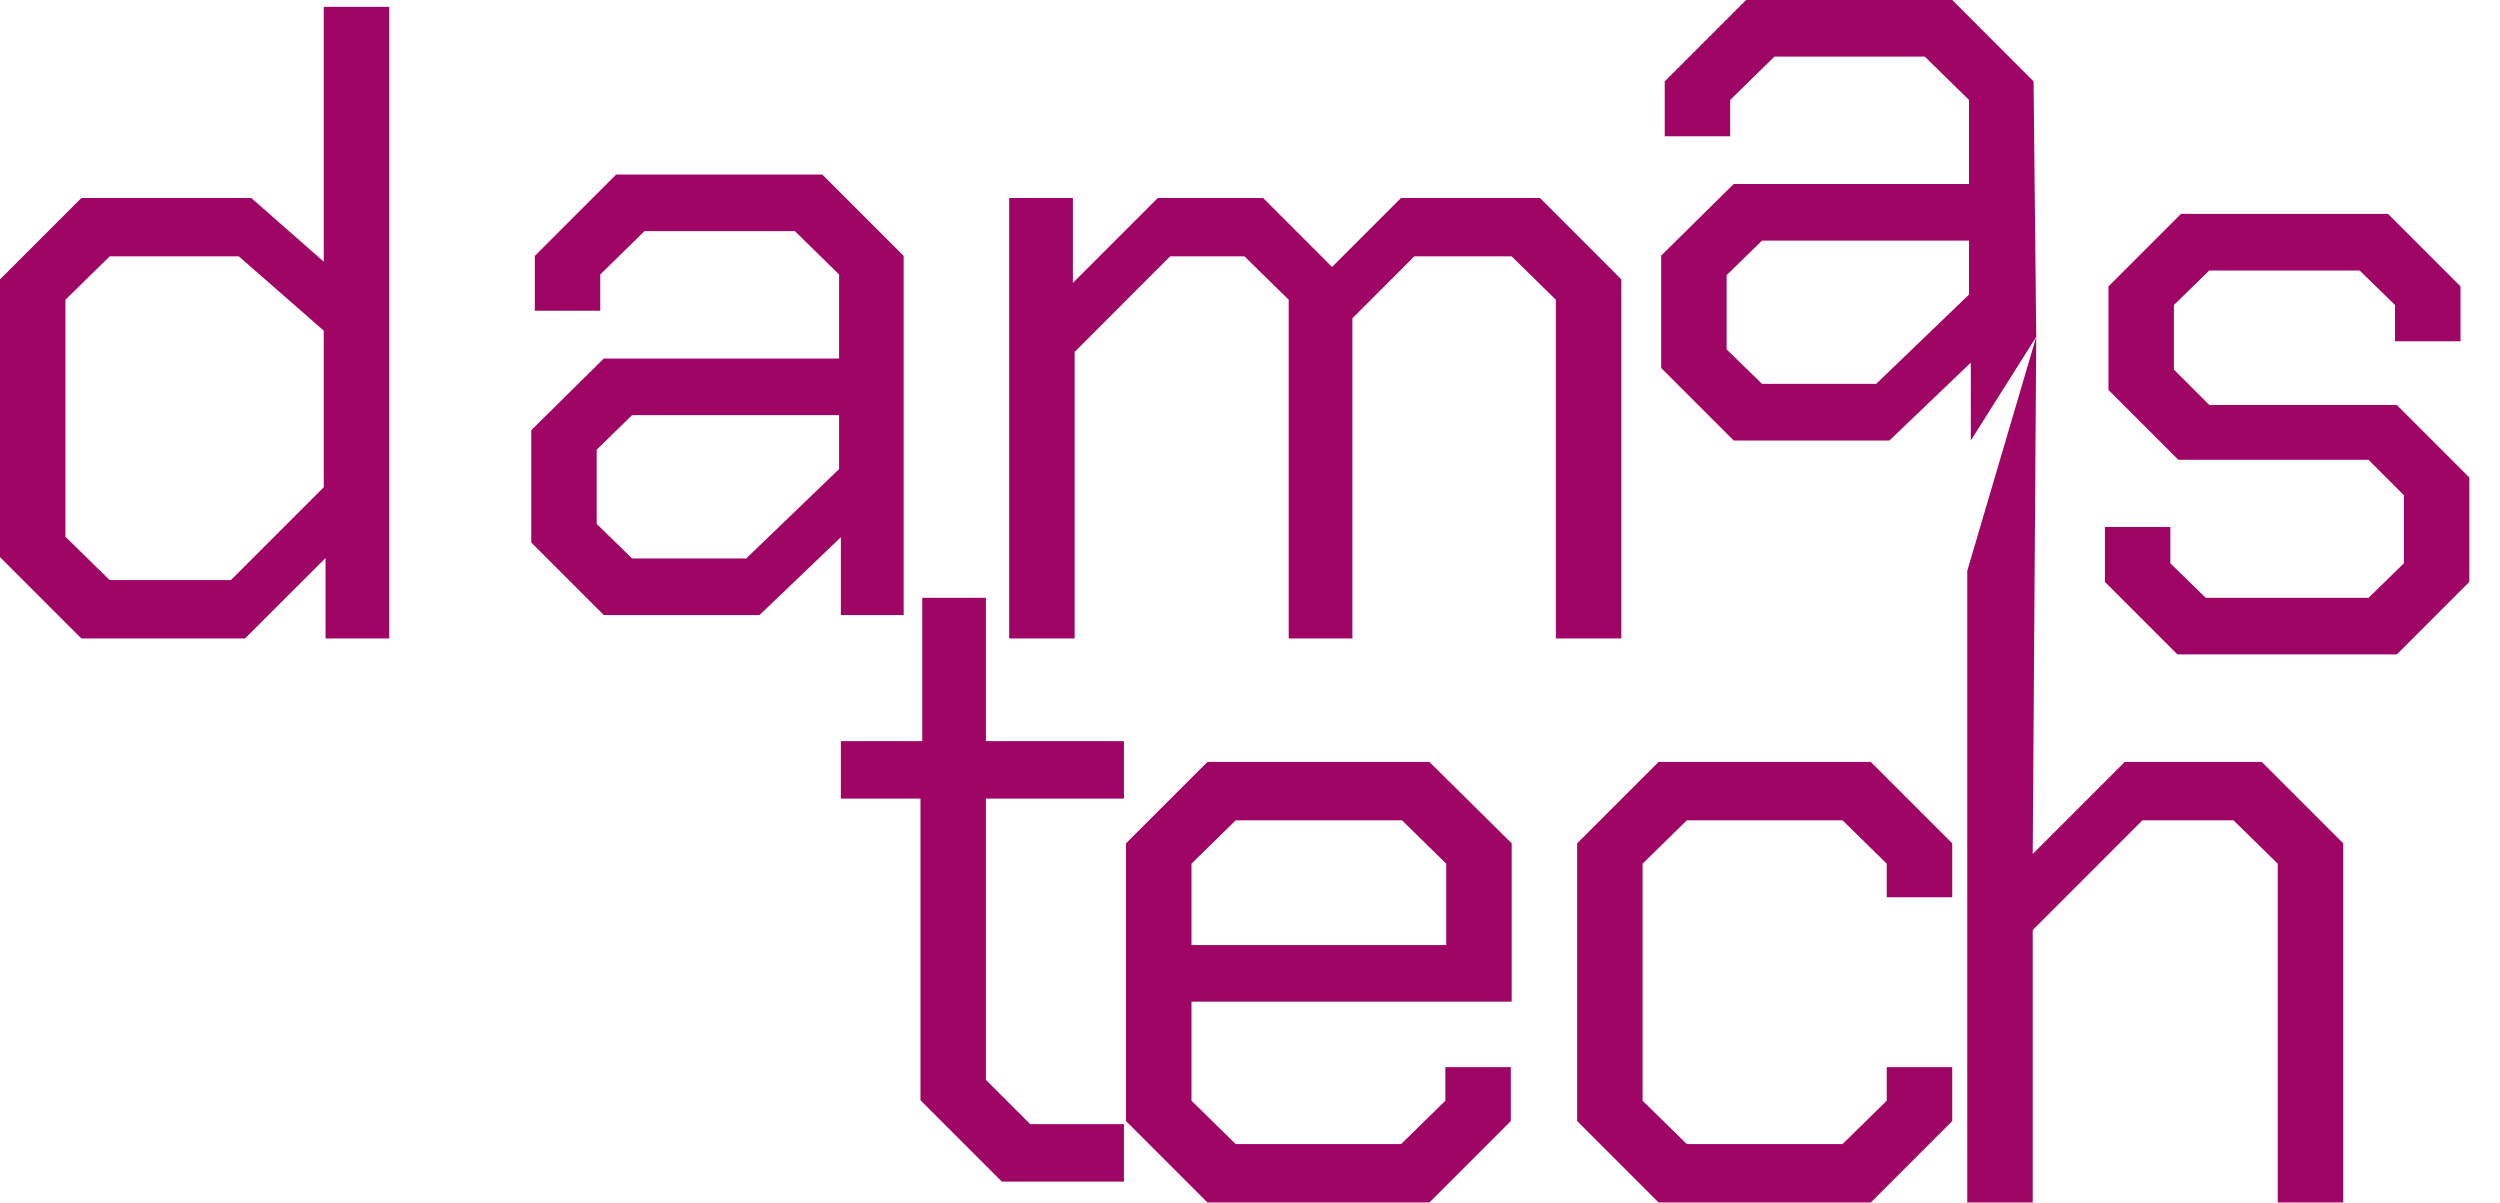
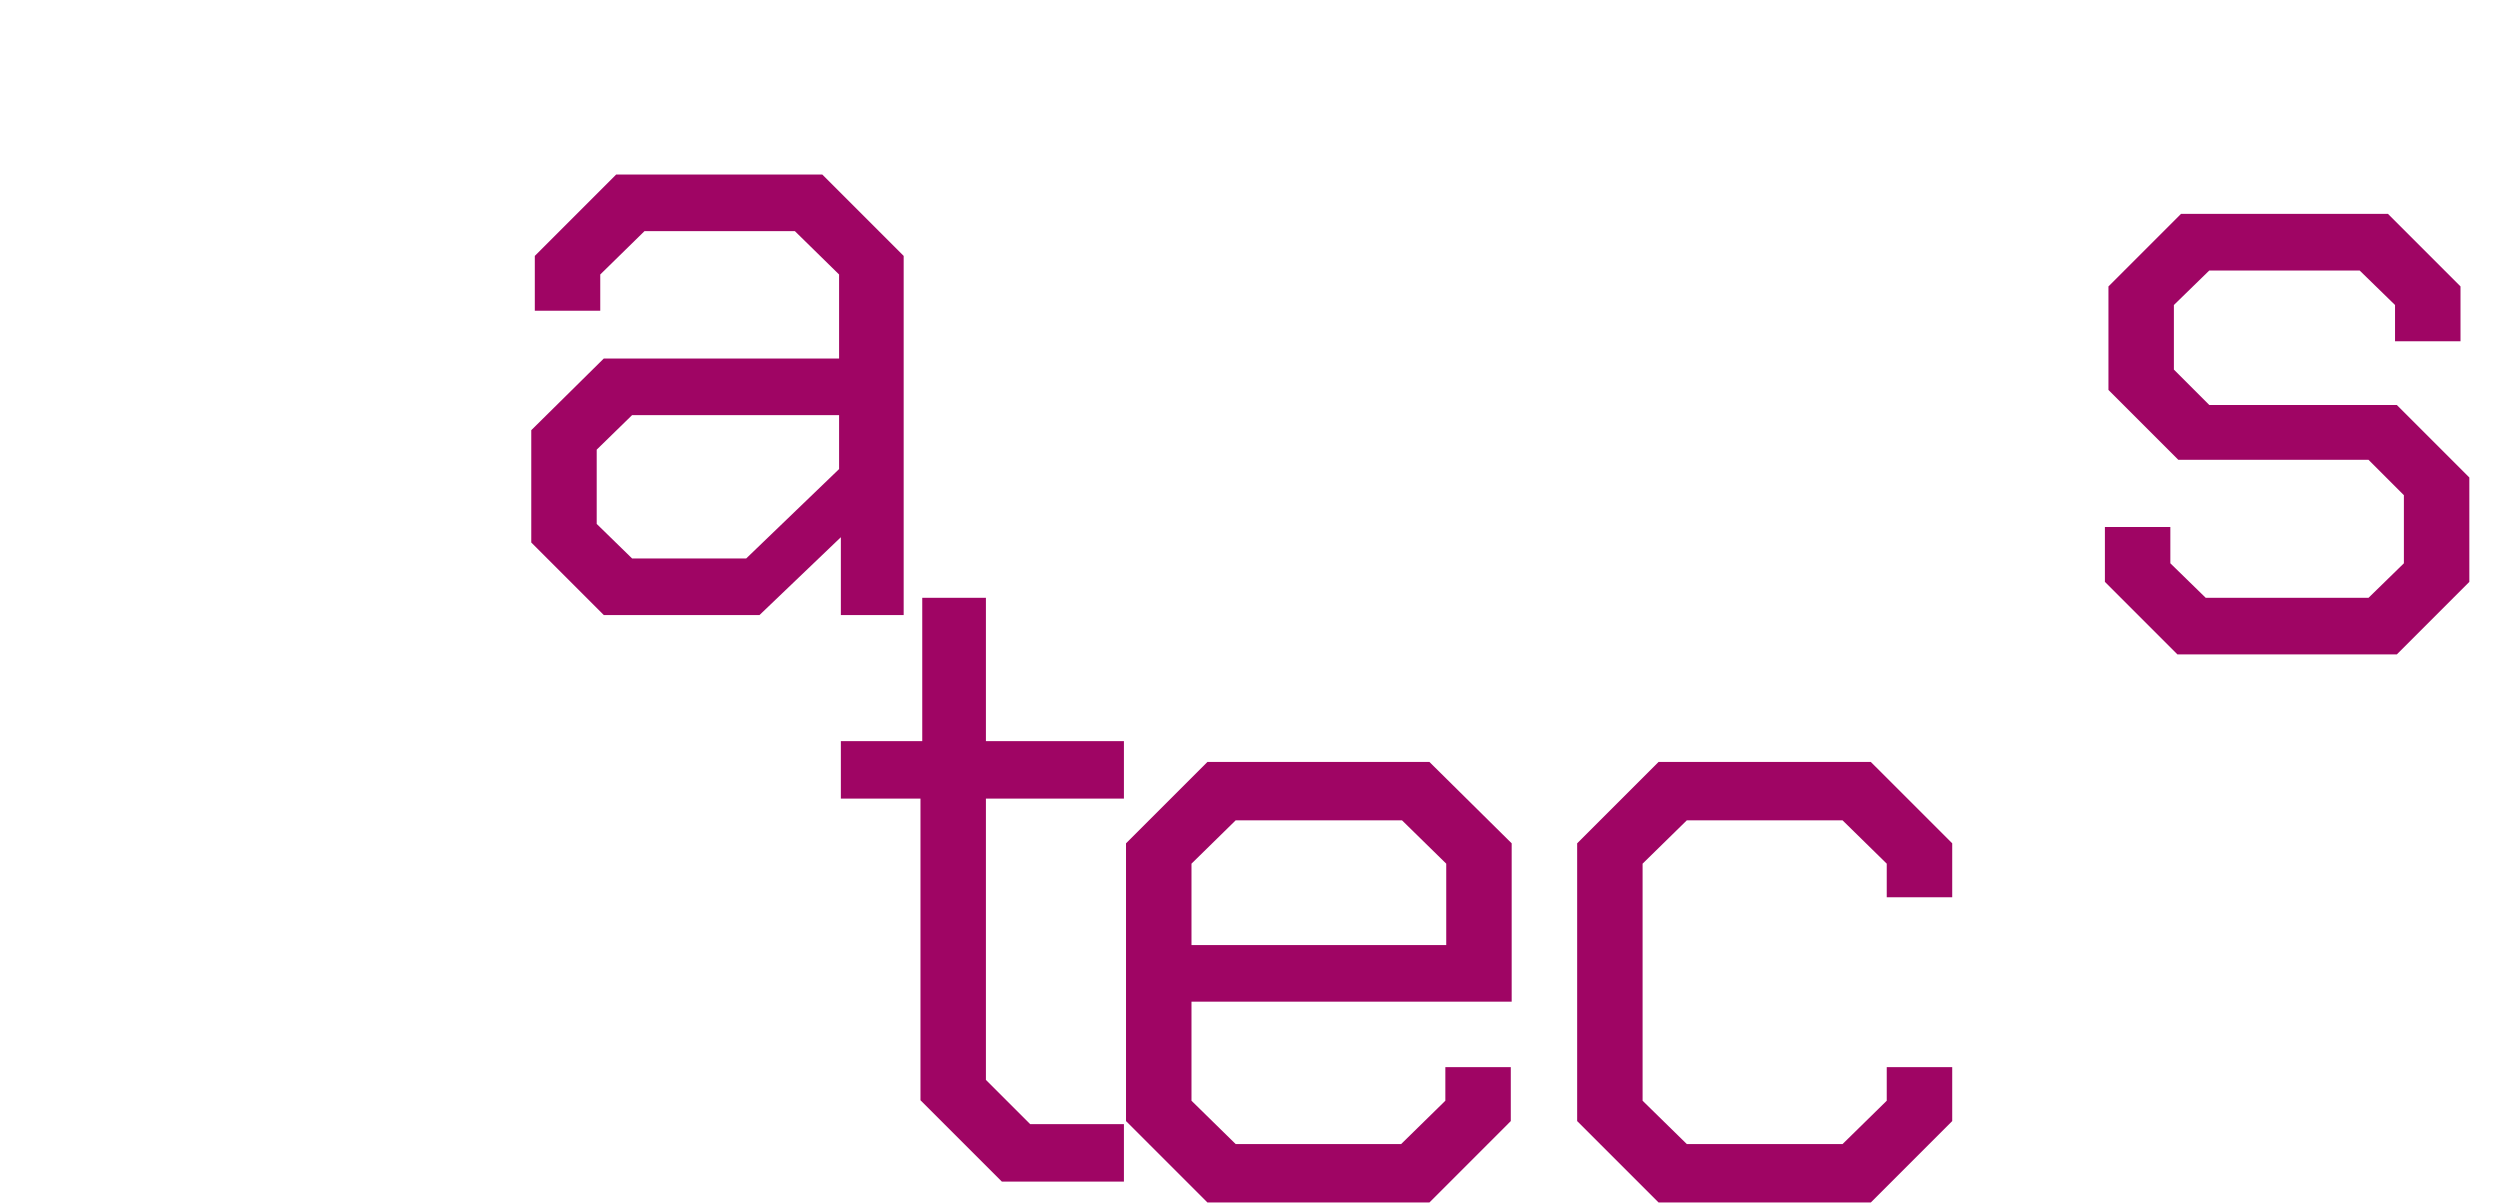
<svg xmlns="http://www.w3.org/2000/svg" width="79" height="38" viewBox="0 0 79 38" fill="none">
-   <path d="M0 17.605V8.828L2.572 6.256H7.939L10.231 8.269V0.218H12.299V20.176H10.287V17.633L7.743 20.176H2.572L0 17.605ZM7.296 18.331L10.231 15.396V10.449L7.547 8.101H3.466L2.068 9.471V16.962L3.466 18.331H7.296Z" fill="#9F0564" />
  <path d="M16.788 17.143V13.594L19.08 11.329H26.515V8.674L25.118 7.304H20.366L18.968 8.674V9.82H16.9V8.087L19.471 5.515H25.984L28.556 8.087V19.436H26.571V16.976L24 19.436H19.08L16.788 17.143ZM23.58 17.647L26.515 14.823V13.118H19.974L18.856 14.209V16.556L19.974 17.647H23.58Z" fill="#9F0564" />
-   <path d="M31.89 6.256H33.903V8.94L36.586 6.256H39.913L42.093 8.436L44.273 6.256H48.662L51.233 8.828V20.176H49.165V9.471L47.767 8.101H44.692L42.736 10.058V20.176H40.723V9.471L39.325 8.101H36.977L33.959 11.12V20.176H31.89V6.256Z" fill="#9F0564" />
-   <path d="M52.493 11.628V8.078L54.785 5.814H62.221V3.159L60.823 1.789H56.071L54.674 3.159V4.305H52.605V2.572L55.177 0H61.69L64.261 2.572L64.345 10.645L62.277 13.92V11.46L59.705 13.92H54.785L52.493 11.628ZM59.286 12.131L62.221 9.308V7.603H55.68L54.562 8.693V11.041L55.68 12.131H59.286Z" fill="#9F0564" />
  <path d="M66.515 18.387V16.654H68.583V17.8L69.701 18.891H74.845L75.963 17.8V15.648L74.845 14.53H68.835L66.627 12.322V9.051L68.919 6.759H75.46L77.752 9.051V10.784H75.683V9.638L74.565 8.548H69.813L68.695 9.638V11.679L69.813 12.797H75.739L78.031 15.089V18.387L75.739 20.68H68.807L66.515 18.387Z" fill="#9F0564" />
  <path d="M29.087 34.768V25.236H26.571V23.419H29.143V18.891H31.155V23.419H35.516V25.236H31.155V34.125L32.553 35.522H35.516V37.339H31.659L29.087 34.768Z" fill="#9F0564" />
  <path d="M35.582 35.426V26.649L38.154 24.078H45.17L47.769 26.649V31.653H37.651V34.783L39.048 36.153H44.275L45.673 34.783V33.721H47.741V35.426L45.17 37.998H38.154L35.582 35.426ZM45.701 29.864V27.292L44.303 25.922H39.048L37.651 27.292V29.864H45.701Z" fill="#9F0564" />
  <path d="M49.838 35.426V26.649L52.41 24.078H59.118L61.69 26.649V28.354H59.621V27.292L58.224 25.922H53.304L51.906 27.292V34.783L53.304 36.153H58.224L59.621 34.783V33.721H61.69V35.426L59.118 37.998H52.41L49.838 35.426Z" fill="#9F0564" />
-   <path d="M62.165 18.04L64.345 10.645L64.234 26.985L67.141 24.078H71.473L74.045 26.649V37.998H71.976V27.292L70.579 25.922H67.7L64.234 29.389V37.998H62.165V18.04Z" fill="#9F0564" />
</svg>